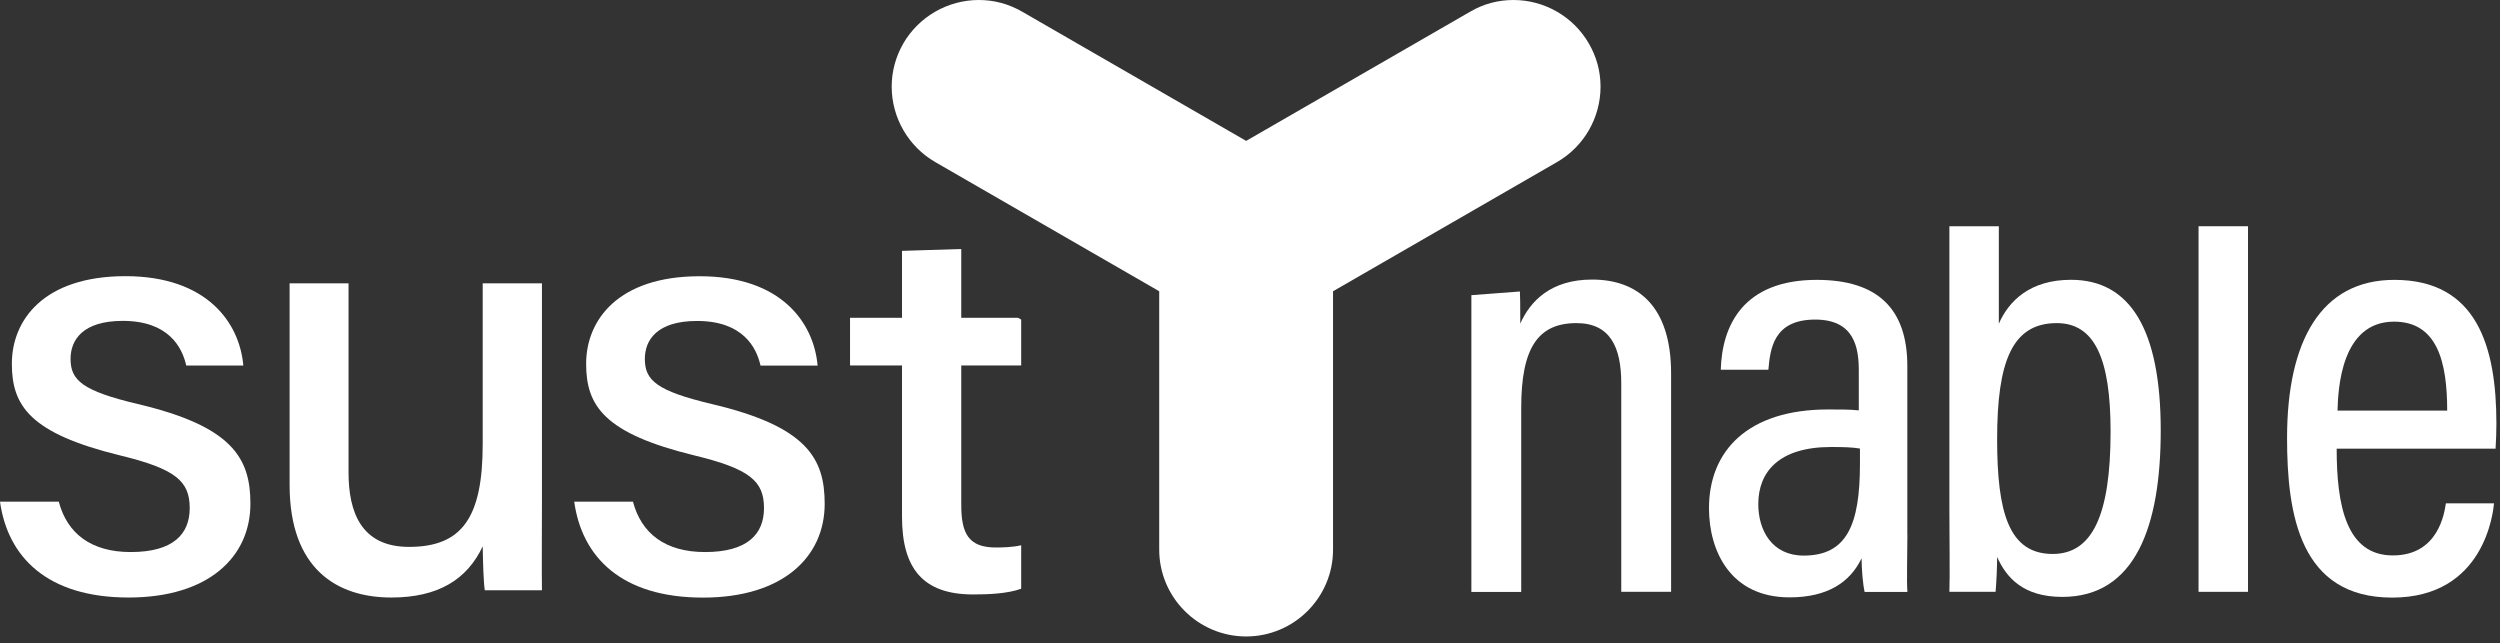
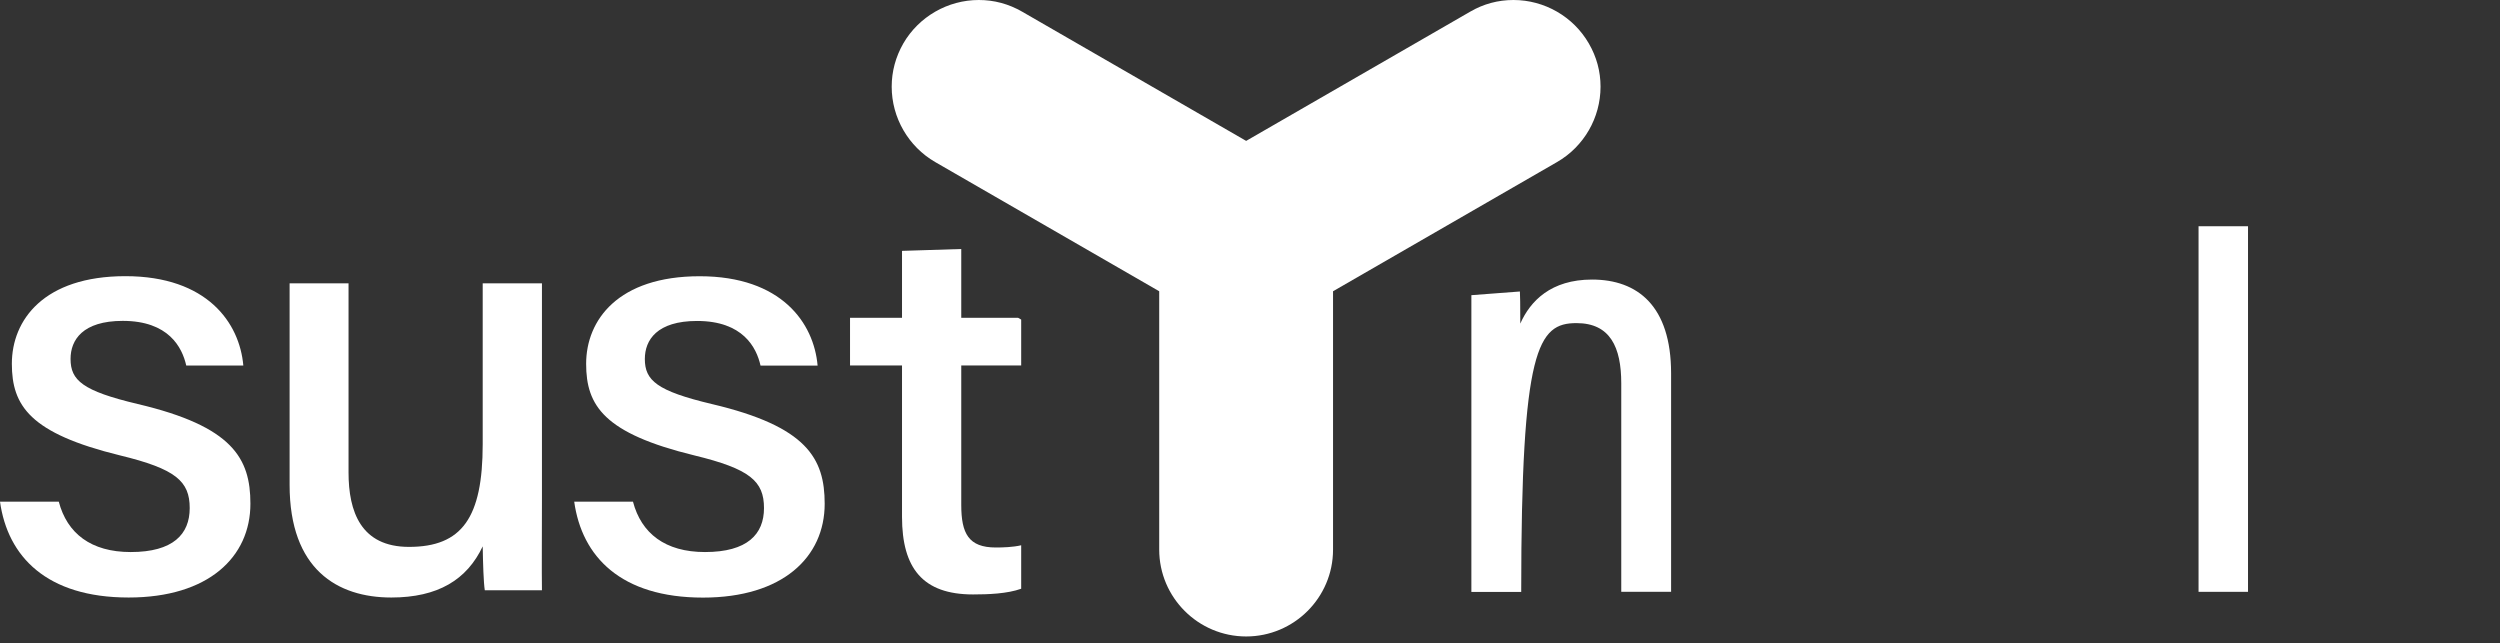
<svg xmlns="http://www.w3.org/2000/svg" width="171" height="44" viewBox="0 0 171 44" fill="none">
  <rect x="0" y="0" width="171" height="44" fill="#333333" stroke="none" />
-   <path d="M127.221 30.68C126.705 30.596 126.157 30.575 125.24 30.575C121.695 30.575 120.267 32.265 120.267 34.481C120.267 36.286 121.21 38.002 123.37 38.002C126.325 38.002 127.221 35.897 127.221 31.728V30.68ZM130.466 36.607C130.466 37.865 130.408 39.765 130.466 40.486H127.537C127.432 40.028 127.332 38.944 127.332 38.186C126.552 39.823 125.008 40.86 122.406 40.86C118.37 40.86 116.895 37.697 116.895 34.76C116.895 30.828 119.561 28.007 125.04 28.007C125.972 28.007 126.552 28.007 127.142 28.07V25.37C127.142 23.812 126.863 21.859 124.16 21.859C121.284 21.859 121.083 23.891 120.957 25.291H117.701C117.785 22.275 119.224 19.143 124.271 19.143C128.438 19.143 130.461 21.133 130.461 25.033V36.607H130.466Z" fill="white" />
-   <path d="M144.364 29.512C144.364 24.491 143.258 22.101 140.682 22.101C137.615 22.101 136.604 24.754 136.604 30.044C136.604 35.054 137.399 37.891 140.408 37.891C143.105 37.886 144.364 35.265 144.364 29.512ZM133.338 15.475H136.72V22.143C137.394 20.596 138.843 19.138 141.656 19.138C145.729 19.138 147.794 22.58 147.794 29.449C147.794 35.96 146.077 40.828 141.061 40.828C138.369 40.828 137.226 39.491 136.604 38.096C136.604 38.755 136.562 39.702 136.499 40.481H133.338C133.38 39.312 133.338 37.175 133.338 34.691V15.475Z" fill="white" />
  <path d="M153.764 15.475H150.381V40.481H153.764V15.475Z" fill="white" />
-   <path d="M167.388 28.085C167.388 24.78 166.724 22.001 163.753 22.001C160.118 22.001 159.928 26.633 159.886 28.085H167.388ZM159.828 30.686C159.828 34.517 160.46 37.991 163.668 37.991C166.793 37.991 167.198 35.081 167.298 34.428H170.591C170.533 34.991 169.964 40.876 163.626 40.876C157.315 40.876 156.435 35.202 156.435 29.959C156.435 23.312 158.764 19.143 163.774 19.143C169.411 19.143 170.754 23.691 170.754 28.98C170.754 29.444 170.733 30.201 170.697 30.691H159.828V30.686Z" fill="white" />
  <path d="M4.02 34.312C4.589 36.486 6.227 37.76 8.94 37.76C11.843 37.76 12.976 36.538 12.976 34.754C12.976 32.912 12.023 32.075 8.208 31.149C2.039 29.638 0.811 27.749 0.811 24.88C0.811 21.885 2.998 18.89 8.577 18.89C14.177 18.89 16.39 22.09 16.643 25.001H12.739C12.46 23.759 11.533 21.948 8.398 21.948C5.653 21.948 4.826 23.254 4.826 24.549C4.826 26.017 5.648 26.738 9.415 27.633C15.911 29.165 17.128 31.343 17.128 34.454C17.128 38.096 14.262 40.87 8.798 40.87C3.182 40.87 0.522 38.06 0 34.312H4.02Z" fill="white" />
  <path d="M37.069 34.26C37.069 36.302 37.048 39.012 37.069 40.376H33.16C33.075 39.823 33.038 38.57 33.017 37.37C31.942 39.654 29.951 40.87 26.764 40.87C23.081 40.87 19.809 38.949 19.809 33.165V19.38H23.84V32.312C23.84 34.986 24.677 37.407 27.975 37.407C31.605 37.407 33.017 35.407 33.017 30.375V19.38H37.069V34.26Z" fill="white" />
  <path d="M43.295 34.312C43.864 36.486 45.503 37.76 48.221 37.76C51.124 37.76 52.257 36.538 52.257 34.754C52.257 32.912 51.303 32.075 47.489 31.149C41.32 29.643 40.092 27.754 40.092 24.885C40.092 21.89 42.279 18.895 47.858 18.895C53.458 18.895 55.671 22.096 55.924 25.006H52.02C51.741 23.764 50.813 21.954 47.679 21.954C44.934 21.954 44.107 23.259 44.107 24.554C44.107 26.022 44.929 26.743 48.696 27.638C55.191 29.17 56.408 31.349 56.408 34.459C56.408 38.102 53.542 40.876 48.084 40.876C42.458 40.876 39.797 38.065 39.276 34.312H43.295Z" fill="white" />
  <path d="M85.237 43.534C81.961 43.534 79.29 40.87 79.29 37.591V19.922L63.969 11.085C62.136 10.027 60.992 8.053 60.992 5.932C60.992 4.884 61.261 3.89 61.788 2.969C62.852 1.137 64.828 0 66.951 0C67.999 0 68.995 0.268 69.917 0.8L85.237 9.637L100.558 0.8C101.469 0.268 102.47 0 103.519 0C105.642 0 107.618 1.137 108.677 2.974C109.209 3.89 109.477 4.884 109.477 5.932C109.477 8.053 108.339 10.027 106.501 11.085L91.18 19.922V37.596C91.18 40.87 88.514 43.534 85.237 43.534Z" fill="white" />
-   <path d="M108.898 19.122C106.084 19.122 104.672 20.59 103.988 22.133C103.988 20.785 103.977 20.206 103.961 19.938L100.642 20.19C100.647 21.127 100.642 24.091 100.642 25.991V40.486H104.051V27.891C104.051 23.801 105.194 22.101 107.833 22.101C110.136 22.101 110.894 23.748 110.894 26.217V40.481H114.303V25.522C114.298 20.933 112.017 19.122 108.898 19.122Z" fill="white" />
+   <path d="M108.898 19.122C106.084 19.122 104.672 20.59 103.988 22.133C103.988 20.785 103.977 20.206 103.961 19.938L100.642 20.19C100.647 21.127 100.642 24.091 100.642 25.991V40.486H104.051C104.051 23.801 105.194 22.101 107.833 22.101C110.136 22.101 110.894 23.748 110.894 26.217V40.481H114.303V25.522C114.298 20.933 112.017 19.122 108.898 19.122Z" fill="white" />
  <path d="M65.75 21.738V17.032L61.698 17.159V21.738H58.142V24.996H61.698V35.349C61.698 38.875 63.126 40.66 66.556 40.66C67.594 40.66 68.9 40.612 69.849 40.27V37.296C69.301 37.428 68.584 37.449 68.115 37.449C66.245 37.449 65.75 36.486 65.75 34.533V24.996H69.849V21.859L69.638 21.738H65.75Z" fill="white" />
</svg>